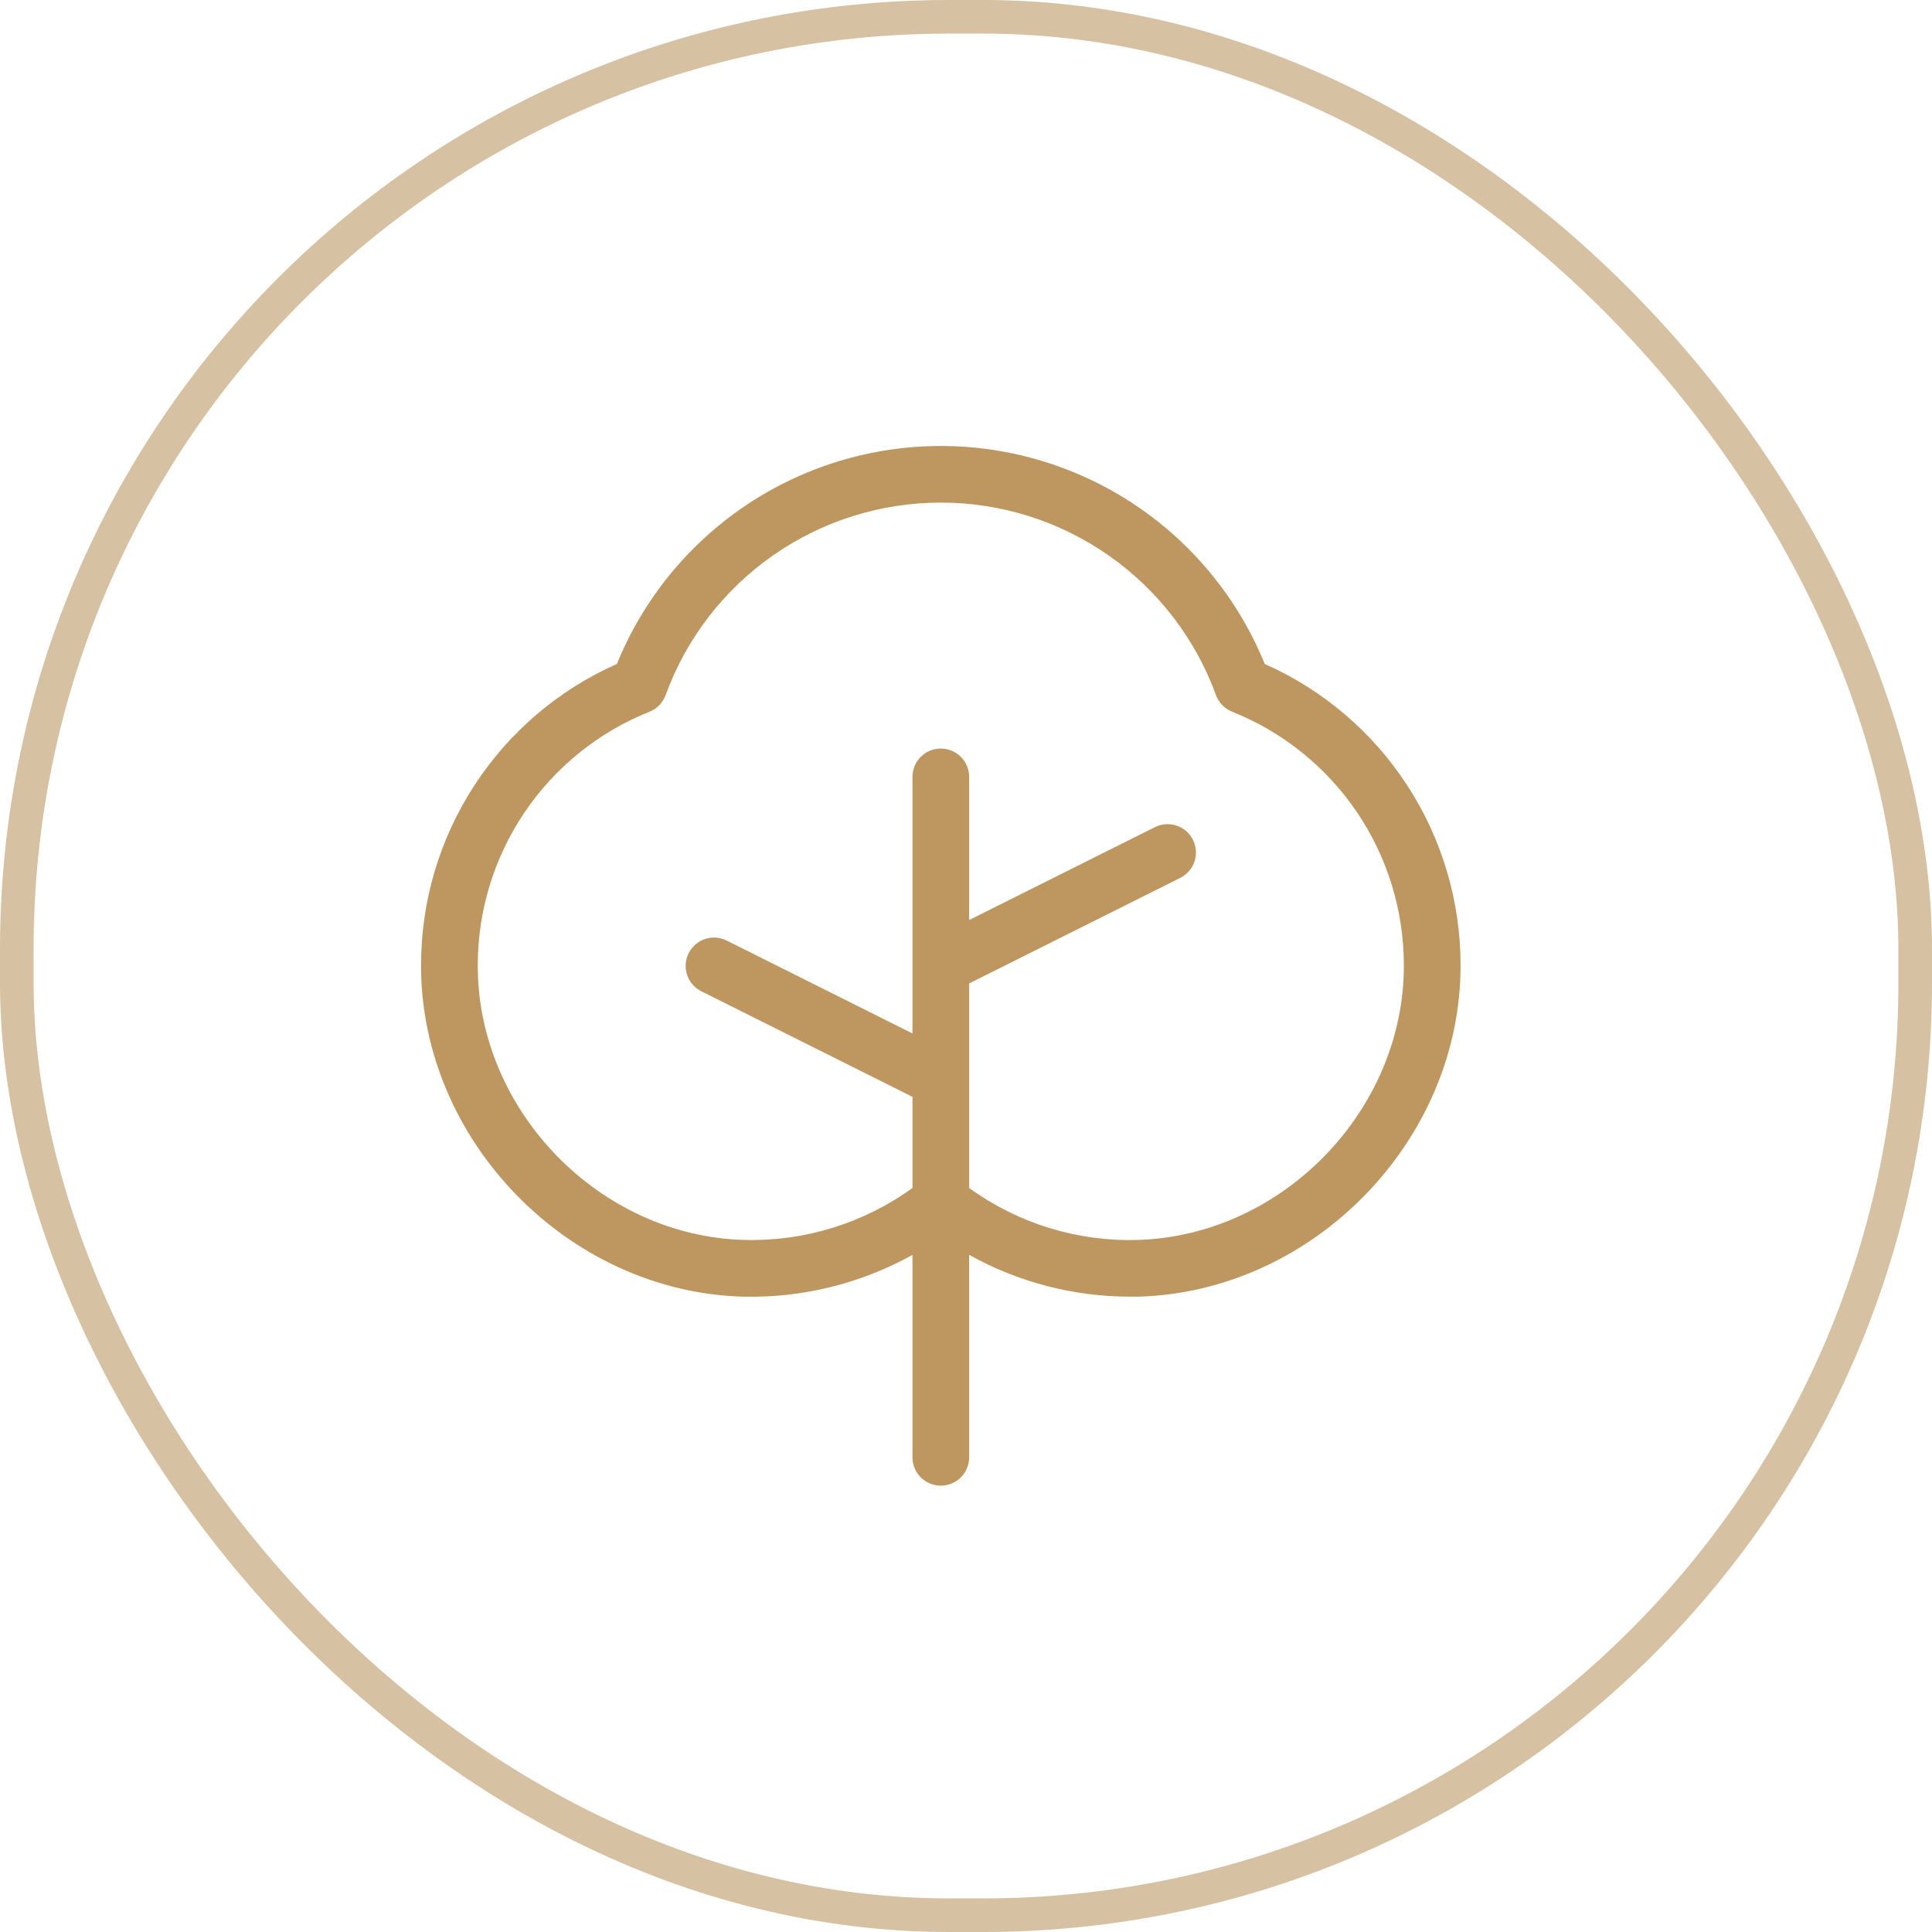
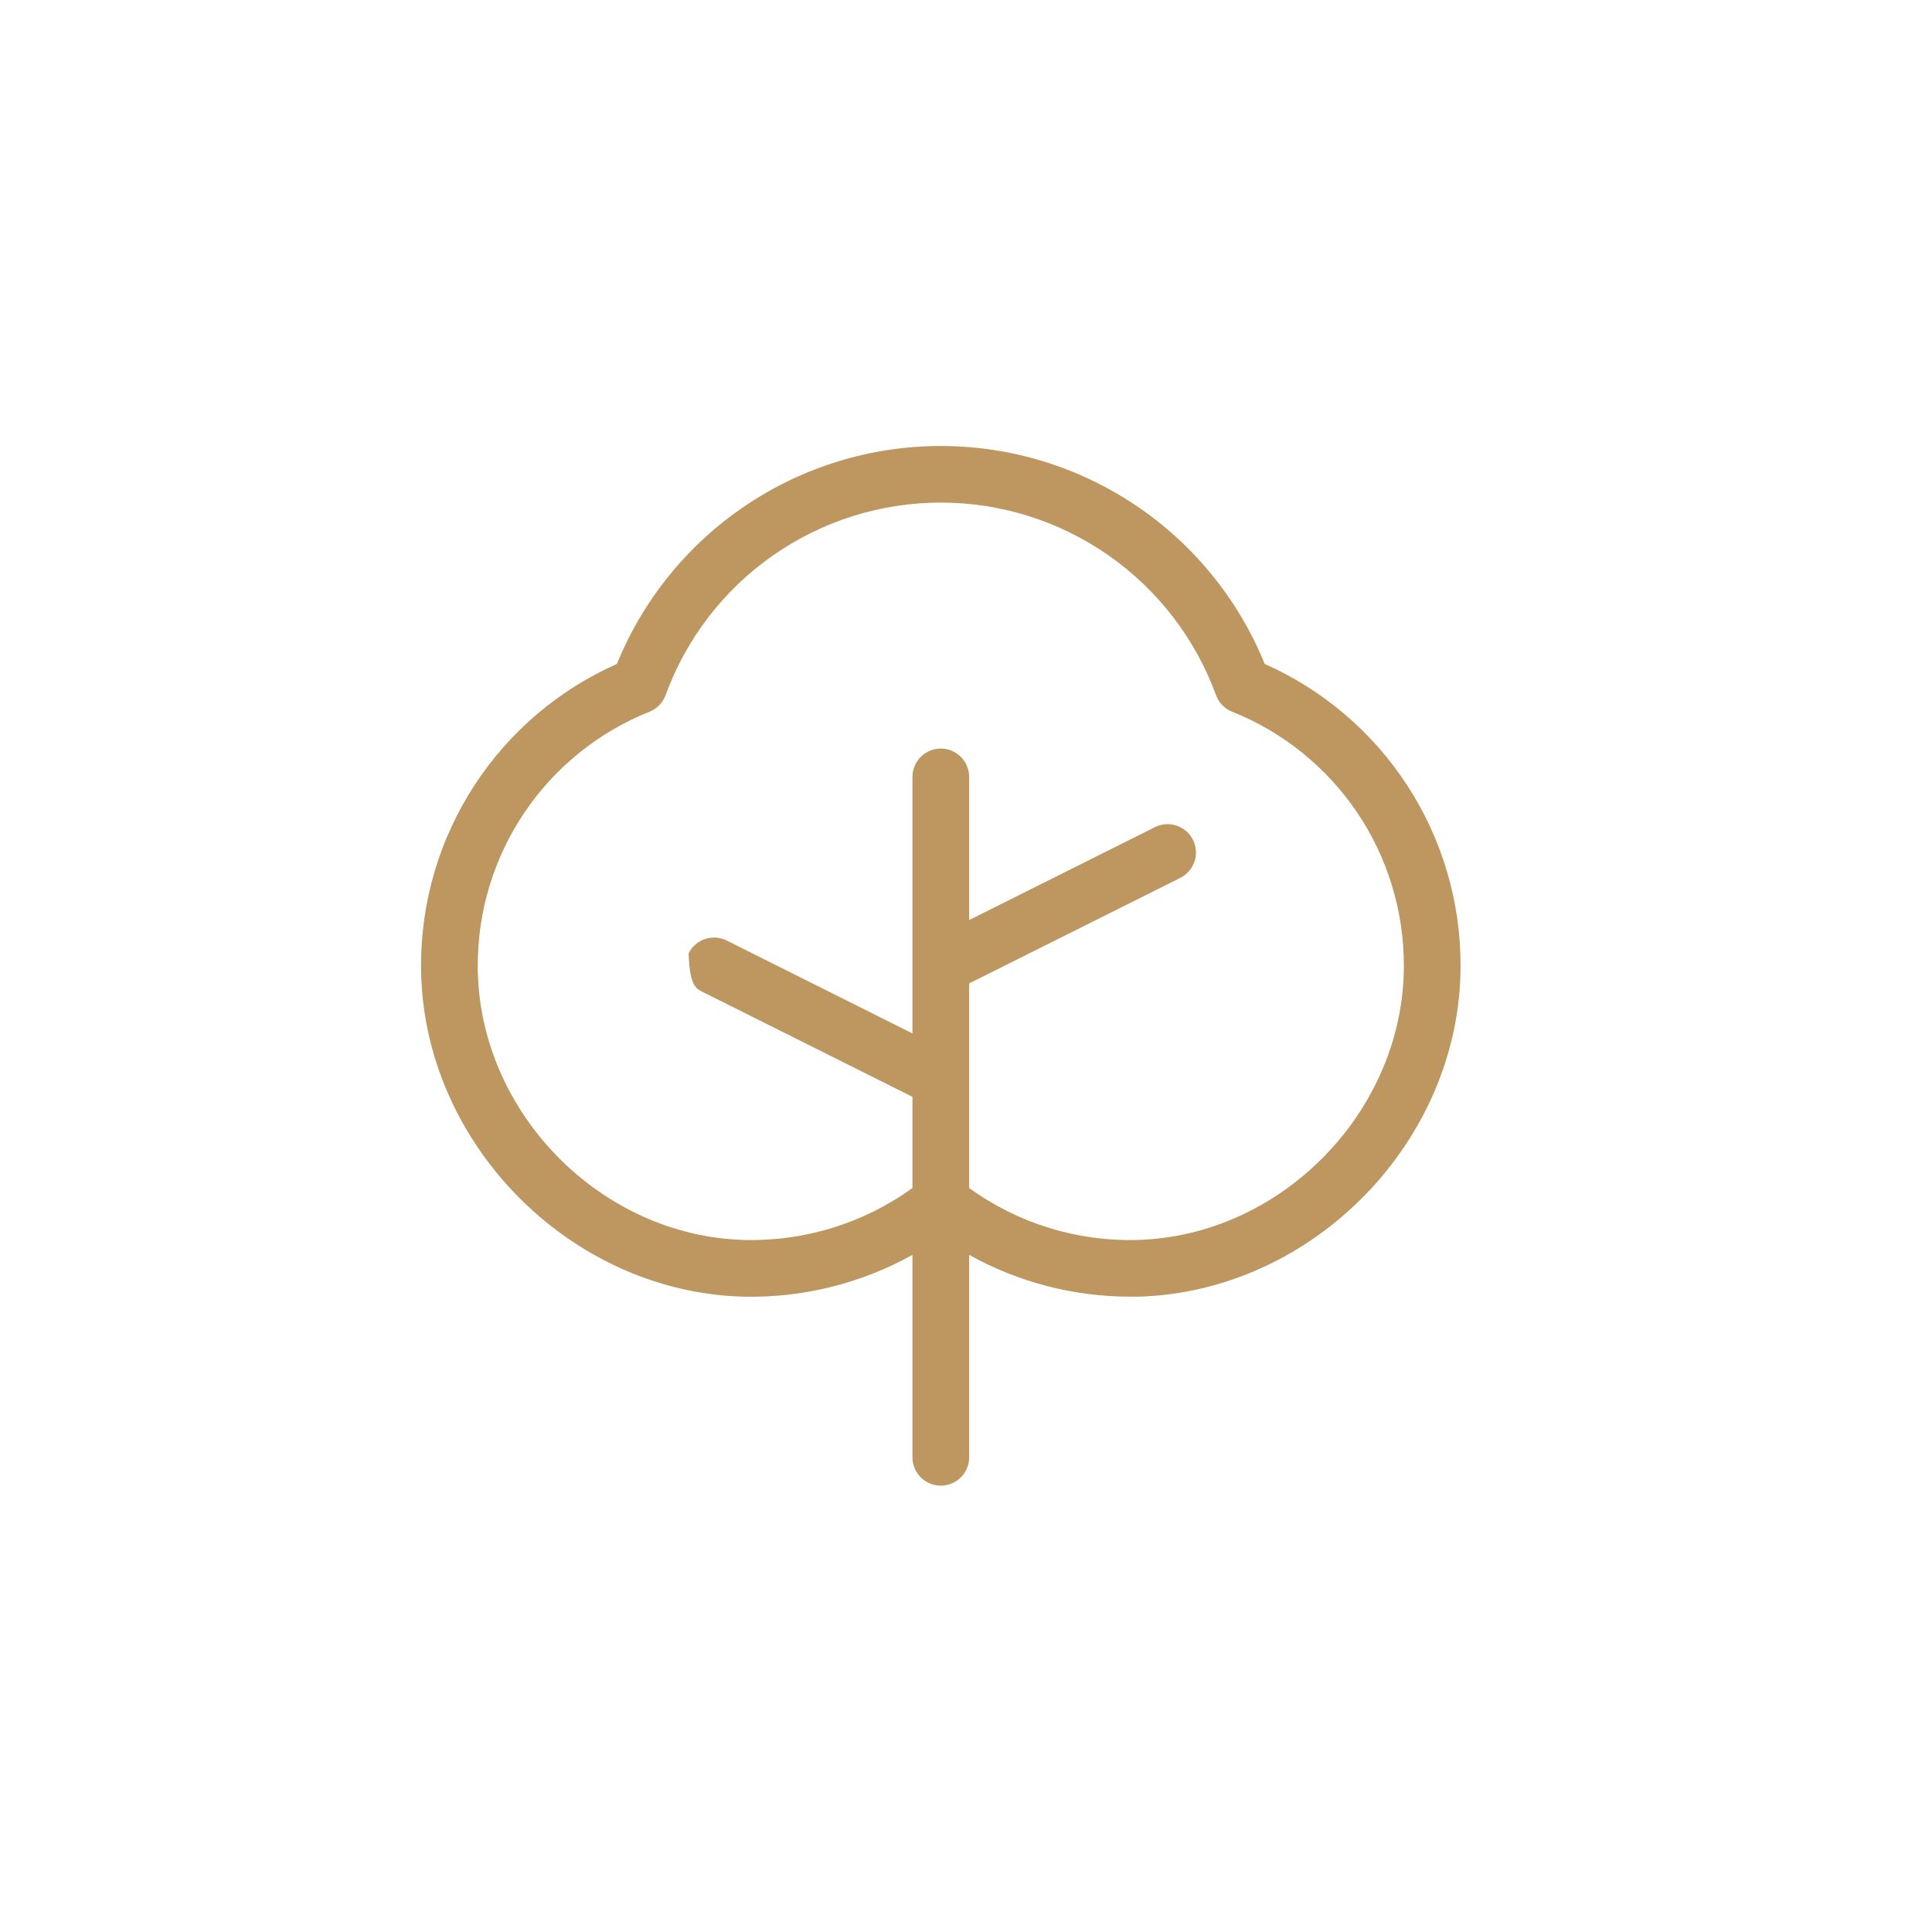
<svg xmlns="http://www.w3.org/2000/svg" width="115" height="115" viewBox="0 0 115 115" fill="none">
-   <rect x="1" y="1" width="113" height="113" rx="55.5" stroke="#D6C1A3" stroke-width="2" />
-   <path d="M75.28 39.52C73.721 35.686 71.053 32.403 67.619 30.092C64.185 27.781 60.139 26.547 56 26.547C51.861 26.547 47.815 27.781 44.381 30.092C40.947 32.403 38.279 35.686 36.72 39.52C33.252 41.058 30.304 43.57 28.235 46.751C26.165 49.931 25.063 53.644 25.063 57.439C25.034 67.876 33.818 76.901 44.241 77.182C47.76 77.264 51.236 76.406 54.313 74.696V86.745C54.313 87.192 54.49 87.622 54.807 87.938C55.123 88.254 55.553 88.432 56 88.432C56.448 88.432 56.877 88.254 57.193 87.938C57.51 87.622 57.688 87.192 57.688 86.745V74.696C60.612 76.323 63.903 77.179 67.25 77.182H67.748C78.182 76.901 86.966 67.873 86.938 57.439C86.937 53.644 85.835 49.931 83.766 46.751C81.696 43.57 78.749 41.058 75.28 39.52ZM67.672 73.807C64.094 73.902 60.585 72.814 57.688 70.714V58.538L70.254 52.255C70.654 52.055 70.959 51.704 71.101 51.28C71.243 50.855 71.21 50.392 71.01 49.991C70.811 49.59 70.46 49.286 70.035 49.144C69.61 49.002 69.147 49.035 68.746 49.234L57.688 54.764V46.245C57.688 45.797 57.51 45.368 57.193 45.052C56.877 44.735 56.448 44.557 56 44.557C55.553 44.557 55.123 44.735 54.807 45.052C54.49 45.368 54.313 45.797 54.313 46.245V61.514L43.254 55.984C42.853 55.785 42.39 55.752 41.965 55.894C41.541 56.036 41.19 56.34 40.99 56.741C40.79 57.142 40.757 57.605 40.899 58.03C41.041 58.454 41.346 58.805 41.746 59.005L54.313 65.288V70.714C51.413 72.81 47.905 73.897 44.328 73.807C35.691 73.591 28.415 66.101 28.438 57.455C28.437 54.205 29.412 51.029 31.235 48.338C33.059 45.647 35.648 43.565 38.667 42.361C38.886 42.272 39.084 42.139 39.248 41.968C39.413 41.798 39.539 41.596 39.62 41.374C40.846 38.015 43.075 35.114 46.005 33.065C48.935 31.015 52.425 29.916 56 29.916C59.576 29.916 63.065 31.015 65.995 33.065C68.925 35.114 71.154 38.015 72.38 41.374C72.461 41.596 72.588 41.798 72.752 41.968C72.916 42.139 73.114 42.272 73.334 42.361C76.352 43.564 78.939 45.645 80.763 48.334C82.586 51.024 83.561 54.198 83.563 57.447C83.585 66.095 76.309 73.582 67.672 73.807Z" fill="#BD9660" />
+   <path d="M75.28 39.52C73.721 35.686 71.053 32.403 67.619 30.092C64.185 27.781 60.139 26.547 56 26.547C51.861 26.547 47.815 27.781 44.381 30.092C40.947 32.403 38.279 35.686 36.72 39.52C33.252 41.058 30.304 43.57 28.235 46.751C26.165 49.931 25.063 53.644 25.063 57.439C25.034 67.876 33.818 76.901 44.241 77.182C47.76 77.264 51.236 76.406 54.313 74.696V86.745C54.313 87.192 54.49 87.622 54.807 87.938C55.123 88.254 55.553 88.432 56 88.432C56.448 88.432 56.877 88.254 57.193 87.938C57.51 87.622 57.688 87.192 57.688 86.745V74.696C60.612 76.323 63.903 77.179 67.25 77.182H67.748C78.182 76.901 86.966 67.873 86.938 57.439C86.937 53.644 85.835 49.931 83.766 46.751C81.696 43.57 78.749 41.058 75.28 39.52ZM67.672 73.807C64.094 73.902 60.585 72.814 57.688 70.714V58.538L70.254 52.255C70.654 52.055 70.959 51.704 71.101 51.28C71.243 50.855 71.21 50.392 71.01 49.991C70.811 49.59 70.46 49.286 70.035 49.144C69.61 49.002 69.147 49.035 68.746 49.234L57.688 54.764V46.245C57.688 45.797 57.51 45.368 57.193 45.052C56.877 44.735 56.448 44.557 56 44.557C55.553 44.557 55.123 44.735 54.807 45.052C54.49 45.368 54.313 45.797 54.313 46.245V61.514L43.254 55.984C42.853 55.785 42.39 55.752 41.965 55.894C41.541 56.036 41.19 56.34 40.99 56.741C41.041 58.454 41.346 58.805 41.746 59.005L54.313 65.288V70.714C51.413 72.81 47.905 73.897 44.328 73.807C35.691 73.591 28.415 66.101 28.438 57.455C28.437 54.205 29.412 51.029 31.235 48.338C33.059 45.647 35.648 43.565 38.667 42.361C38.886 42.272 39.084 42.139 39.248 41.968C39.413 41.798 39.539 41.596 39.62 41.374C40.846 38.015 43.075 35.114 46.005 33.065C48.935 31.015 52.425 29.916 56 29.916C59.576 29.916 63.065 31.015 65.995 33.065C68.925 35.114 71.154 38.015 72.38 41.374C72.461 41.596 72.588 41.798 72.752 41.968C72.916 42.139 73.114 42.272 73.334 42.361C76.352 43.564 78.939 45.645 80.763 48.334C82.586 51.024 83.561 54.198 83.563 57.447C83.585 66.095 76.309 73.582 67.672 73.807Z" fill="#BD9660" />
</svg>